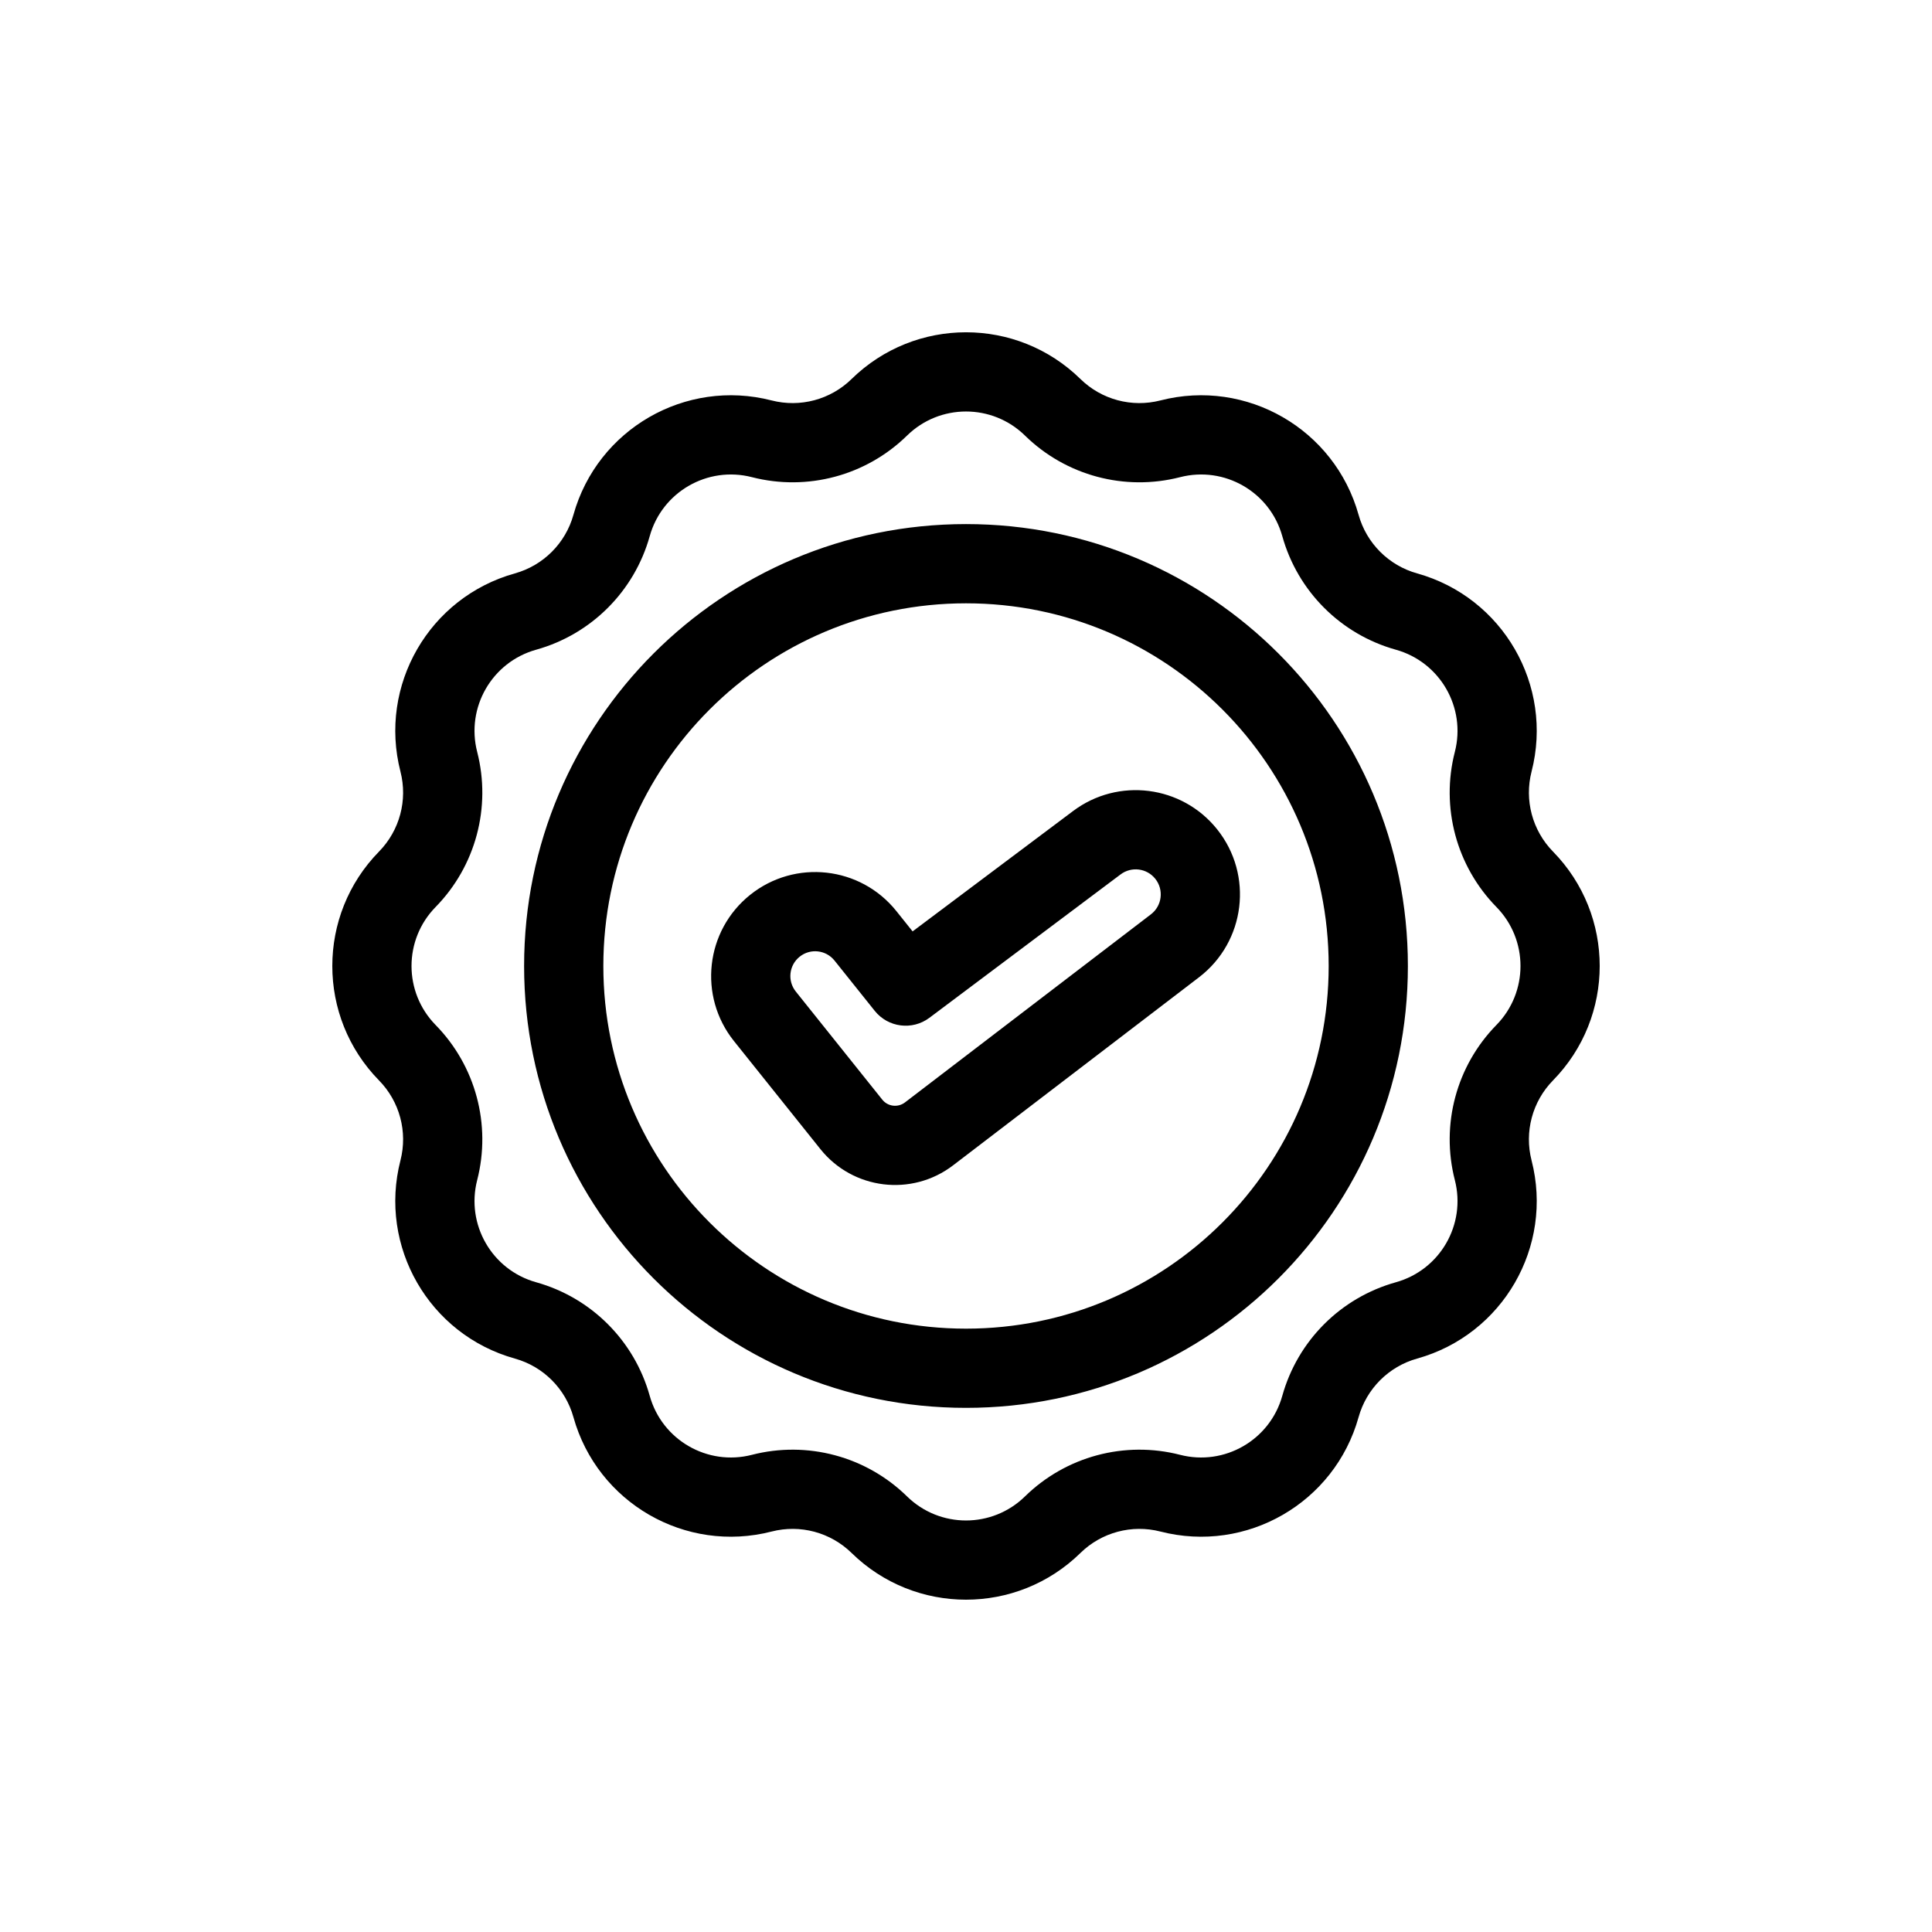
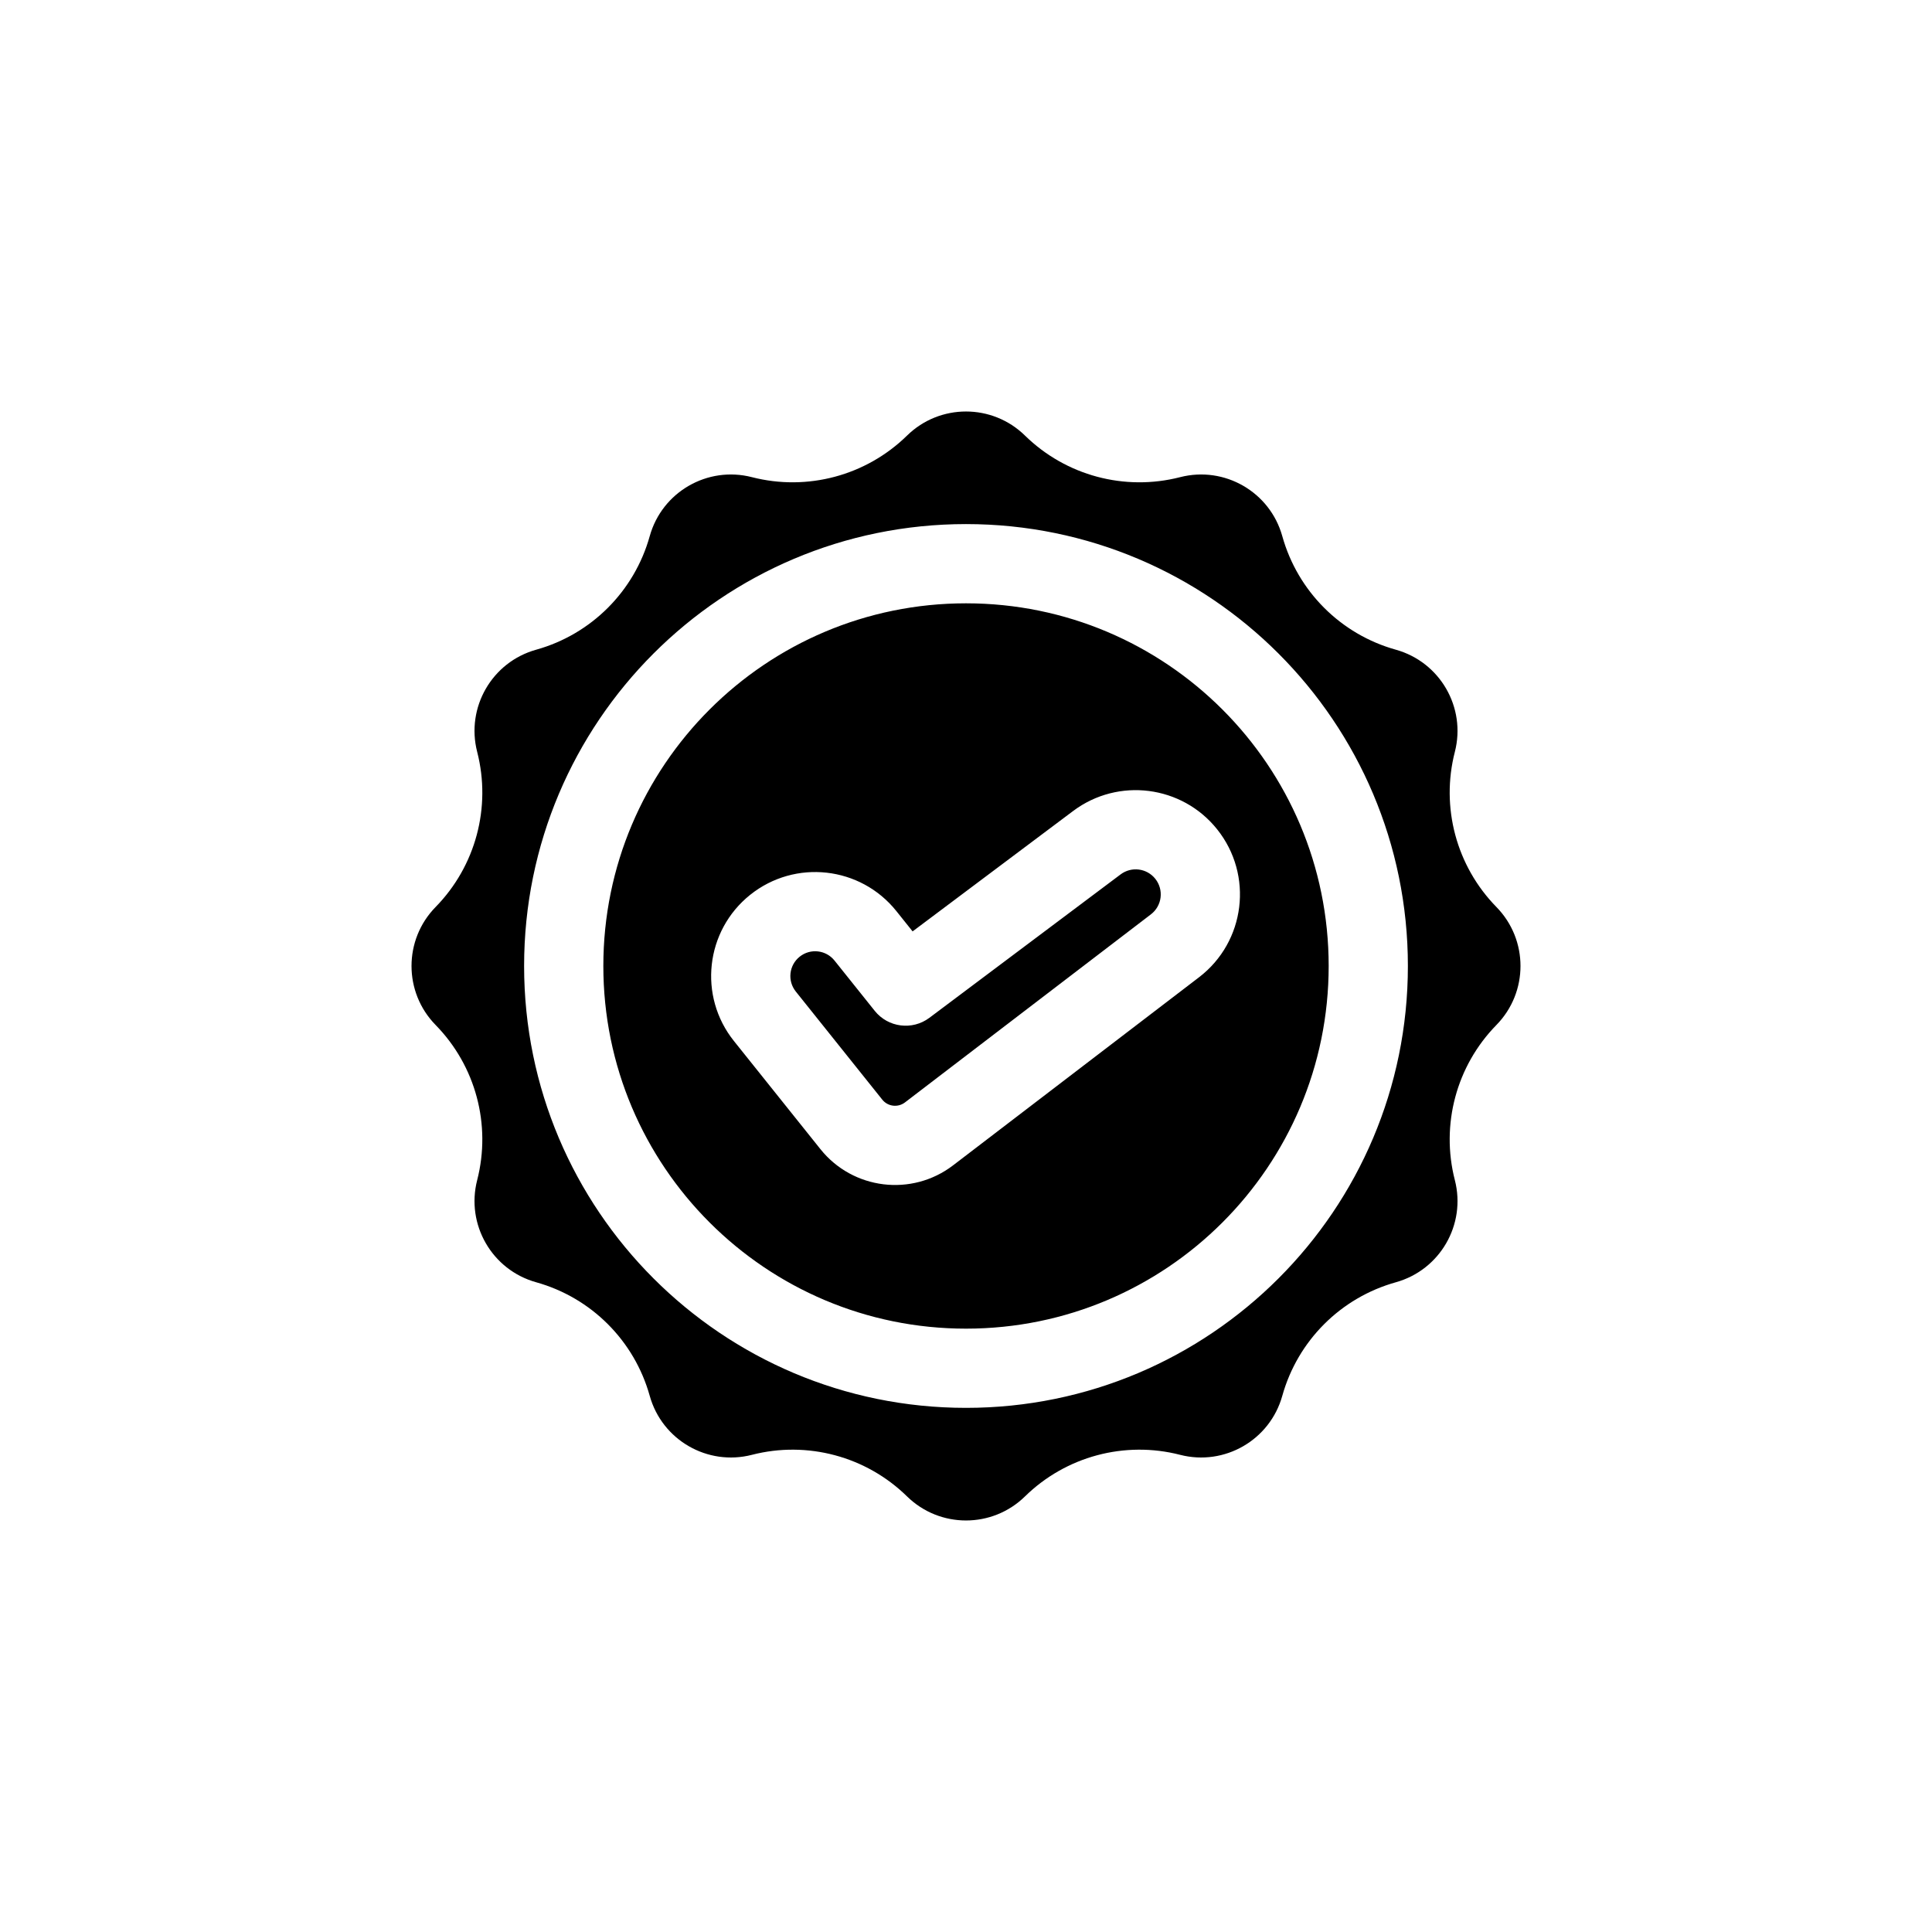
<svg xmlns="http://www.w3.org/2000/svg" fill="#000000" width="800px" height="800px" version="1.1" viewBox="144 144 512 512">
-   <path d="m369.68 244.44c16.848-16.508 43.801-16.508 60.648 0 5.582 5.473 13.621 7.625 21.191 5.68 22.844-5.871 46.188 7.606 52.523 30.324 2.098 7.527 7.984 13.414 15.512 15.512 22.719 6.34 36.199 29.68 30.324 52.523-1.945 7.57 0.211 15.609 5.68 21.195 16.508 16.848 16.508 43.801 0 60.648-5.469 5.582-7.625 13.621-5.68 21.191 5.875 22.844-7.606 46.188-30.324 52.523-7.527 2.098-13.414 7.984-15.512 15.512-6.336 22.719-29.68 36.199-52.523 30.324-7.57-1.945-15.609 0.211-21.191 5.68-16.848 16.508-43.801 16.508-60.648 0-5.586-5.469-13.625-7.625-21.195-5.68-22.844 5.875-46.184-7.606-52.523-30.324-2.098-7.527-7.984-13.414-15.512-15.512-22.719-6.336-36.195-29.68-30.324-52.523 1.945-7.57-0.207-15.609-5.68-21.191-16.508-16.848-16.508-43.801 0-60.648 5.473-5.586 7.625-13.625 5.68-21.195-5.871-22.844 7.606-46.184 30.324-52.523 7.527-2.098 13.414-7.984 15.512-15.512 6.34-22.719 29.68-36.195 52.523-30.324 7.57 1.945 15.609-0.207 21.195-5.68zm45.957 14.996c-8.688-8.512-22.582-8.512-31.266 0-10.832 10.613-26.426 14.789-41.109 11.016-11.777-3.027-23.812 3.918-27.078 15.633-4.074 14.605-15.488 26.02-30.094 30.094-11.715 3.266-18.66 15.301-15.633 27.078 3.773 14.684-0.402 30.277-11.016 41.109-8.512 8.684-8.512 22.578 0 31.266 10.613 10.832 14.789 26.422 11.016 41.109-3.027 11.777 3.918 23.809 15.633 27.074 14.605 4.074 26.02 15.488 30.094 30.098 3.266 11.711 15.301 18.66 27.078 15.633 14.684-3.777 30.277 0.402 41.109 11.016 8.684 8.508 22.578 8.508 31.266 0 10.832-10.613 26.422-14.793 41.109-11.016 11.777 3.027 23.809-3.922 27.074-15.633 4.074-14.609 15.488-26.023 30.098-30.098 11.711-3.266 18.66-15.297 15.633-27.074-3.777-14.688 0.402-30.277 11.016-41.109 8.508-8.688 8.508-22.582 0-31.266-10.613-10.832-14.793-26.426-11.016-41.109 3.027-11.777-3.922-23.812-15.633-27.078-14.609-4.074-26.023-15.488-30.098-30.094-3.266-11.715-15.297-18.66-27.074-15.633-14.688 3.773-30.277-0.402-41.109-11.016zm-15.633 44.449c-53.082 0-96.113 43.031-96.113 96.113s43.031 96.109 96.113 96.109 96.109-43.027 96.109-96.109-43.027-96.113-96.109-96.113zm-117.11 96.113c0-64.676 52.43-117.11 117.11-117.11s117.1 52.43 117.1 117.11-52.426 117.1-117.1 117.1-117.11-52.426-117.11-117.1zm167.26-23.117c-2.242-2.801-6.301-3.316-9.172-1.164l-50.676 38.008c-4.535 3.402-10.953 2.586-14.492-1.84l-10.66-13.328c-2.269-2.832-6.402-3.293-9.234-1.023-2.836 2.266-3.293 6.398-1.027 9.23l22.918 28.652c1.473 1.84 4.144 2.164 6.016 0.734l65.176-49.84c2.961-2.266 3.481-6.519 1.152-9.43zm-21.766-17.957c11.941-8.957 28.836-6.812 38.16 4.844 9.68 12.105 7.519 29.801-4.793 39.219l-65.176 49.84c-10.941 8.363-26.559 6.457-35.16-4.297l-22.918-28.648c-9.512-11.887-7.582-29.23 4.301-38.742 11.887-9.508 29.23-7.582 38.742 4.305l4.305 5.383z" fill-rule="evenodd" />
+   <path d="m369.68 244.44zm45.957 14.996c-8.688-8.512-22.582-8.512-31.266 0-10.832 10.613-26.426 14.789-41.109 11.016-11.777-3.027-23.812 3.918-27.078 15.633-4.074 14.605-15.488 26.02-30.094 30.094-11.715 3.266-18.66 15.301-15.633 27.078 3.773 14.684-0.402 30.277-11.016 41.109-8.512 8.684-8.512 22.578 0 31.266 10.613 10.832 14.789 26.422 11.016 41.109-3.027 11.777 3.918 23.809 15.633 27.074 14.605 4.074 26.02 15.488 30.094 30.098 3.266 11.711 15.301 18.66 27.078 15.633 14.684-3.777 30.277 0.402 41.109 11.016 8.684 8.508 22.578 8.508 31.266 0 10.832-10.613 26.422-14.793 41.109-11.016 11.777 3.027 23.809-3.922 27.074-15.633 4.074-14.609 15.488-26.023 30.098-30.098 11.711-3.266 18.66-15.297 15.633-27.074-3.777-14.688 0.402-30.277 11.016-41.109 8.508-8.688 8.508-22.582 0-31.266-10.613-10.832-14.793-26.426-11.016-41.109 3.027-11.777-3.922-23.812-15.633-27.078-14.609-4.074-26.023-15.488-30.098-30.094-3.266-11.715-15.297-18.66-27.074-15.633-14.688 3.773-30.277-0.402-41.109-11.016zm-15.633 44.449c-53.082 0-96.113 43.031-96.113 96.113s43.031 96.109 96.113 96.109 96.109-43.027 96.109-96.109-43.027-96.113-96.109-96.113zm-117.11 96.113c0-64.676 52.43-117.11 117.11-117.11s117.1 52.43 117.1 117.11-52.426 117.1-117.1 117.1-117.11-52.426-117.11-117.1zm167.26-23.117c-2.242-2.801-6.301-3.316-9.172-1.164l-50.676 38.008c-4.535 3.402-10.953 2.586-14.492-1.84l-10.66-13.328c-2.269-2.832-6.402-3.293-9.234-1.023-2.836 2.266-3.293 6.398-1.027 9.23l22.918 28.652c1.473 1.84 4.144 2.164 6.016 0.734l65.176-49.84c2.961-2.266 3.481-6.519 1.152-9.43zm-21.766-17.957c11.941-8.957 28.836-6.812 38.16 4.844 9.68 12.105 7.519 29.801-4.793 39.219l-65.176 49.84c-10.941 8.363-26.559 6.457-35.16-4.297l-22.918-28.648c-9.512-11.887-7.582-29.23 4.301-38.742 11.887-9.508 29.23-7.582 38.742 4.305l4.305 5.383z" fill-rule="evenodd" />
</svg>